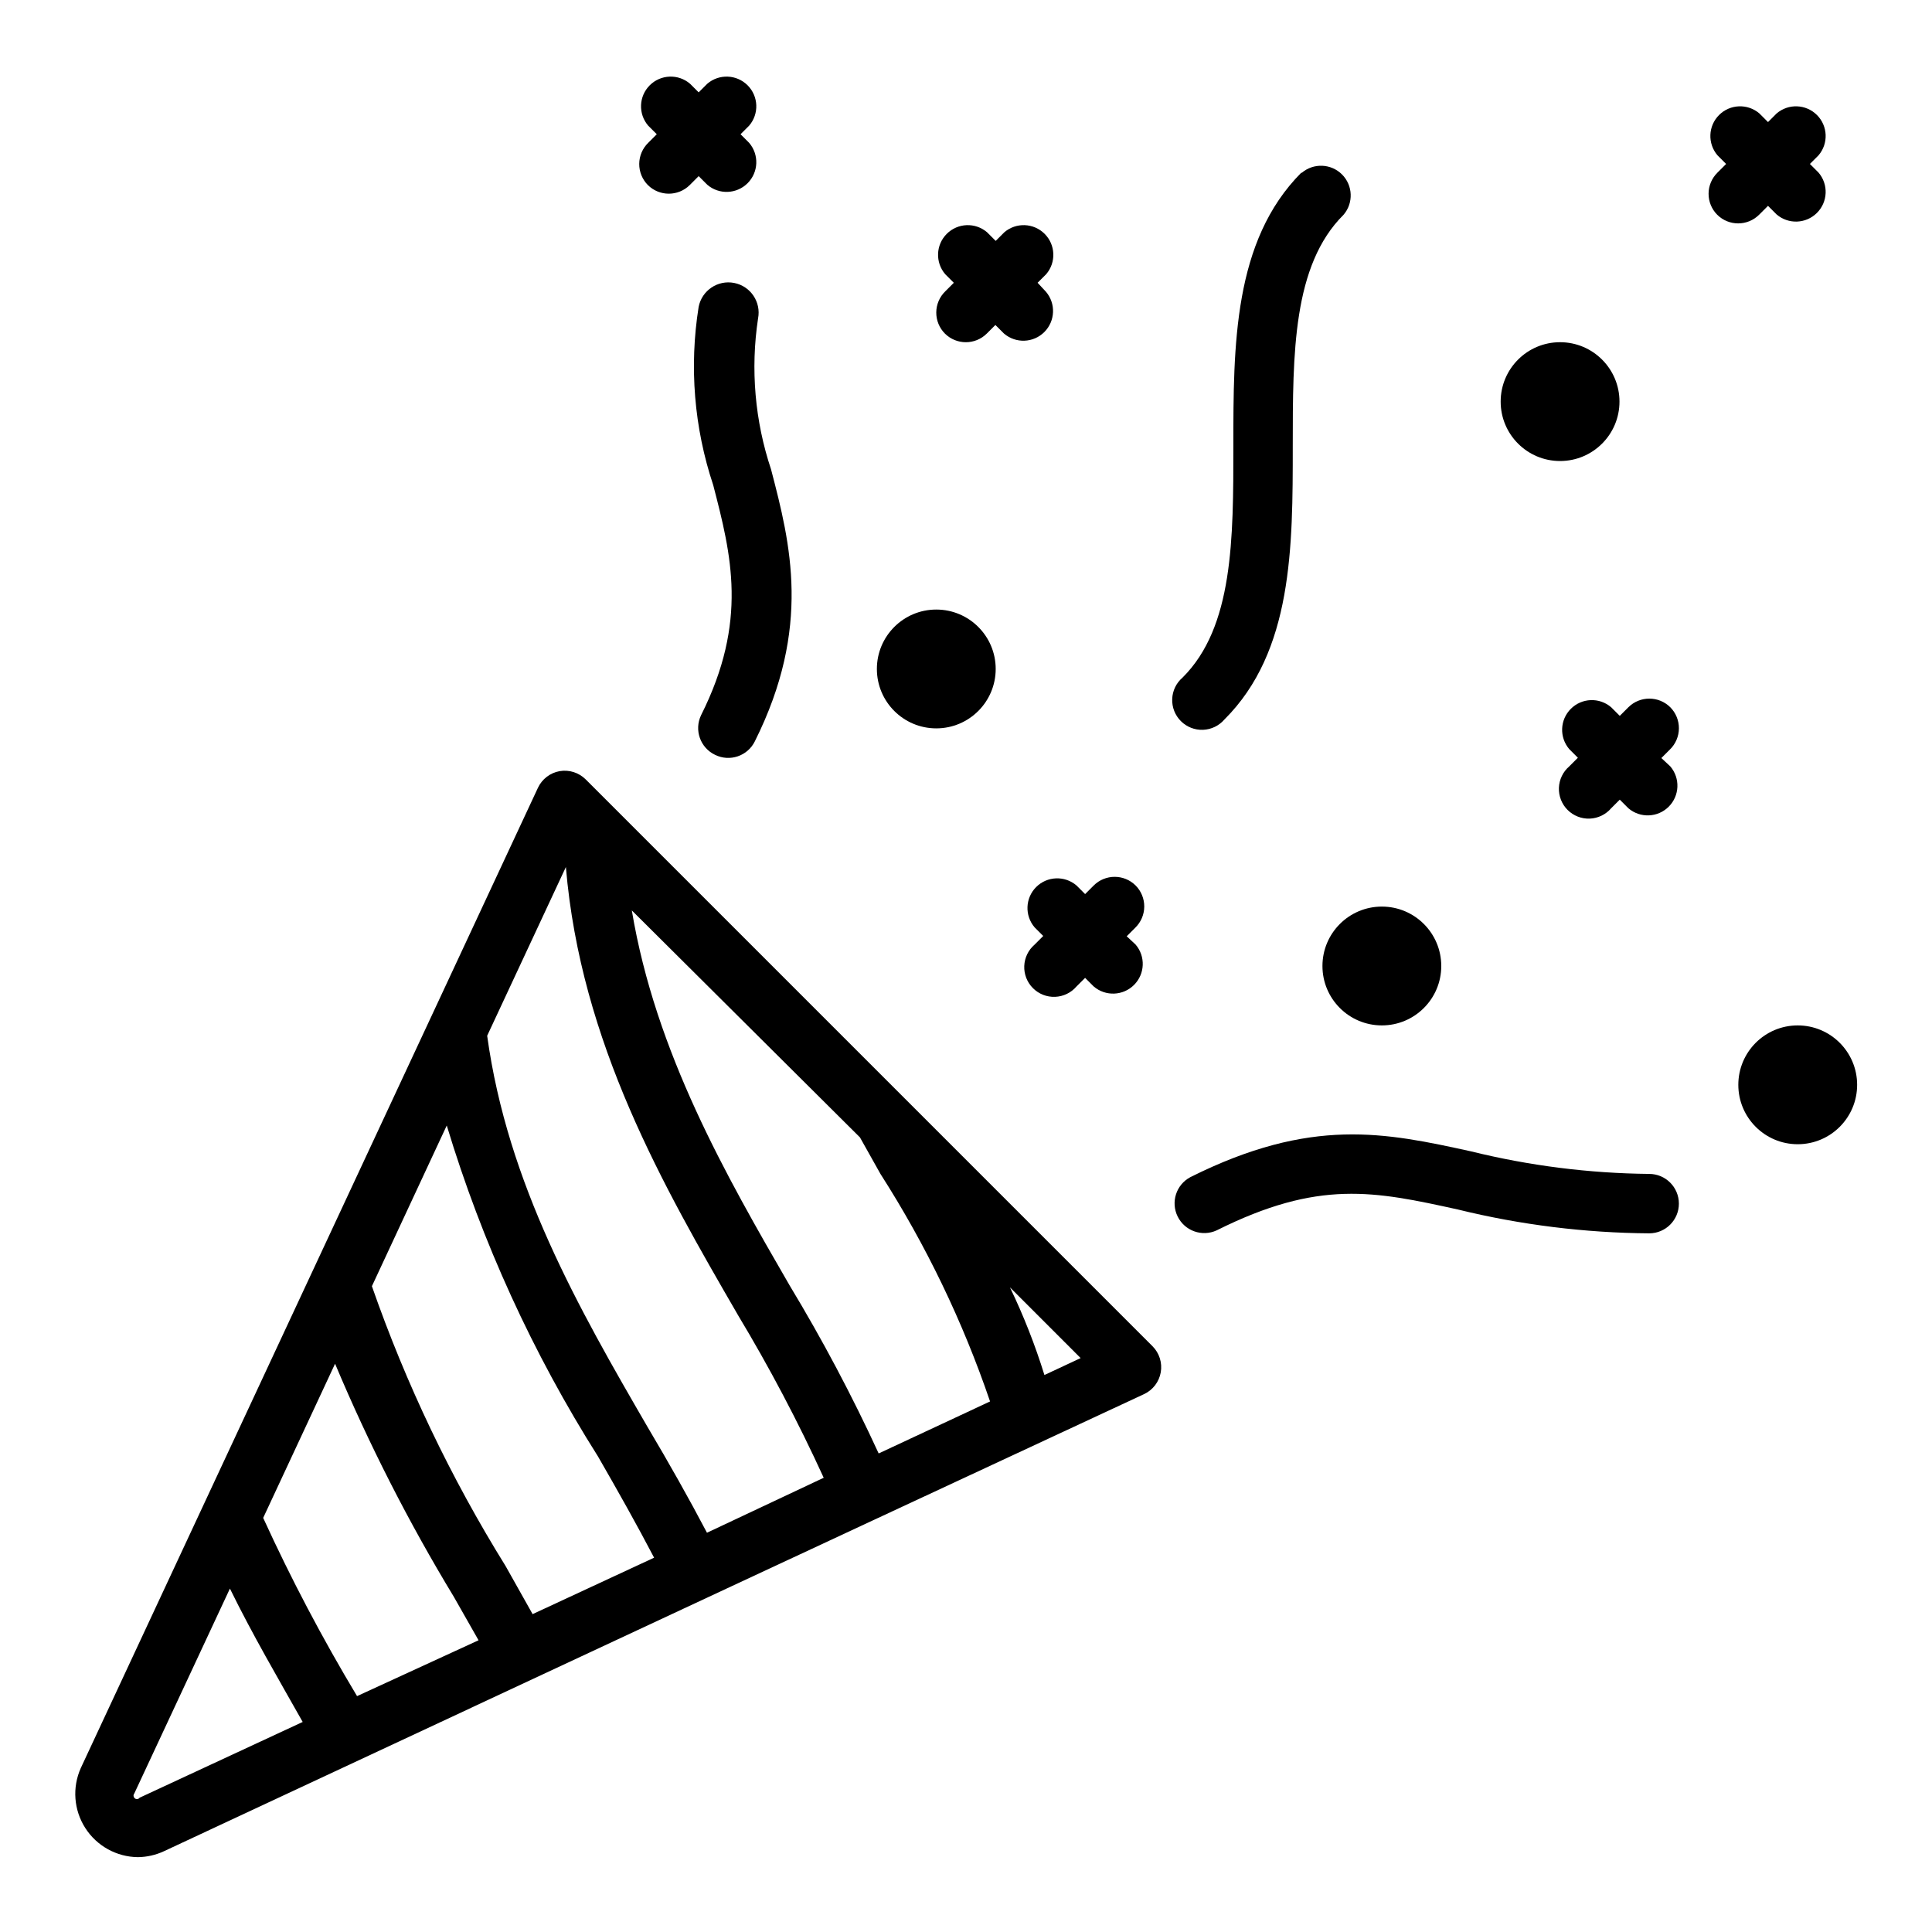
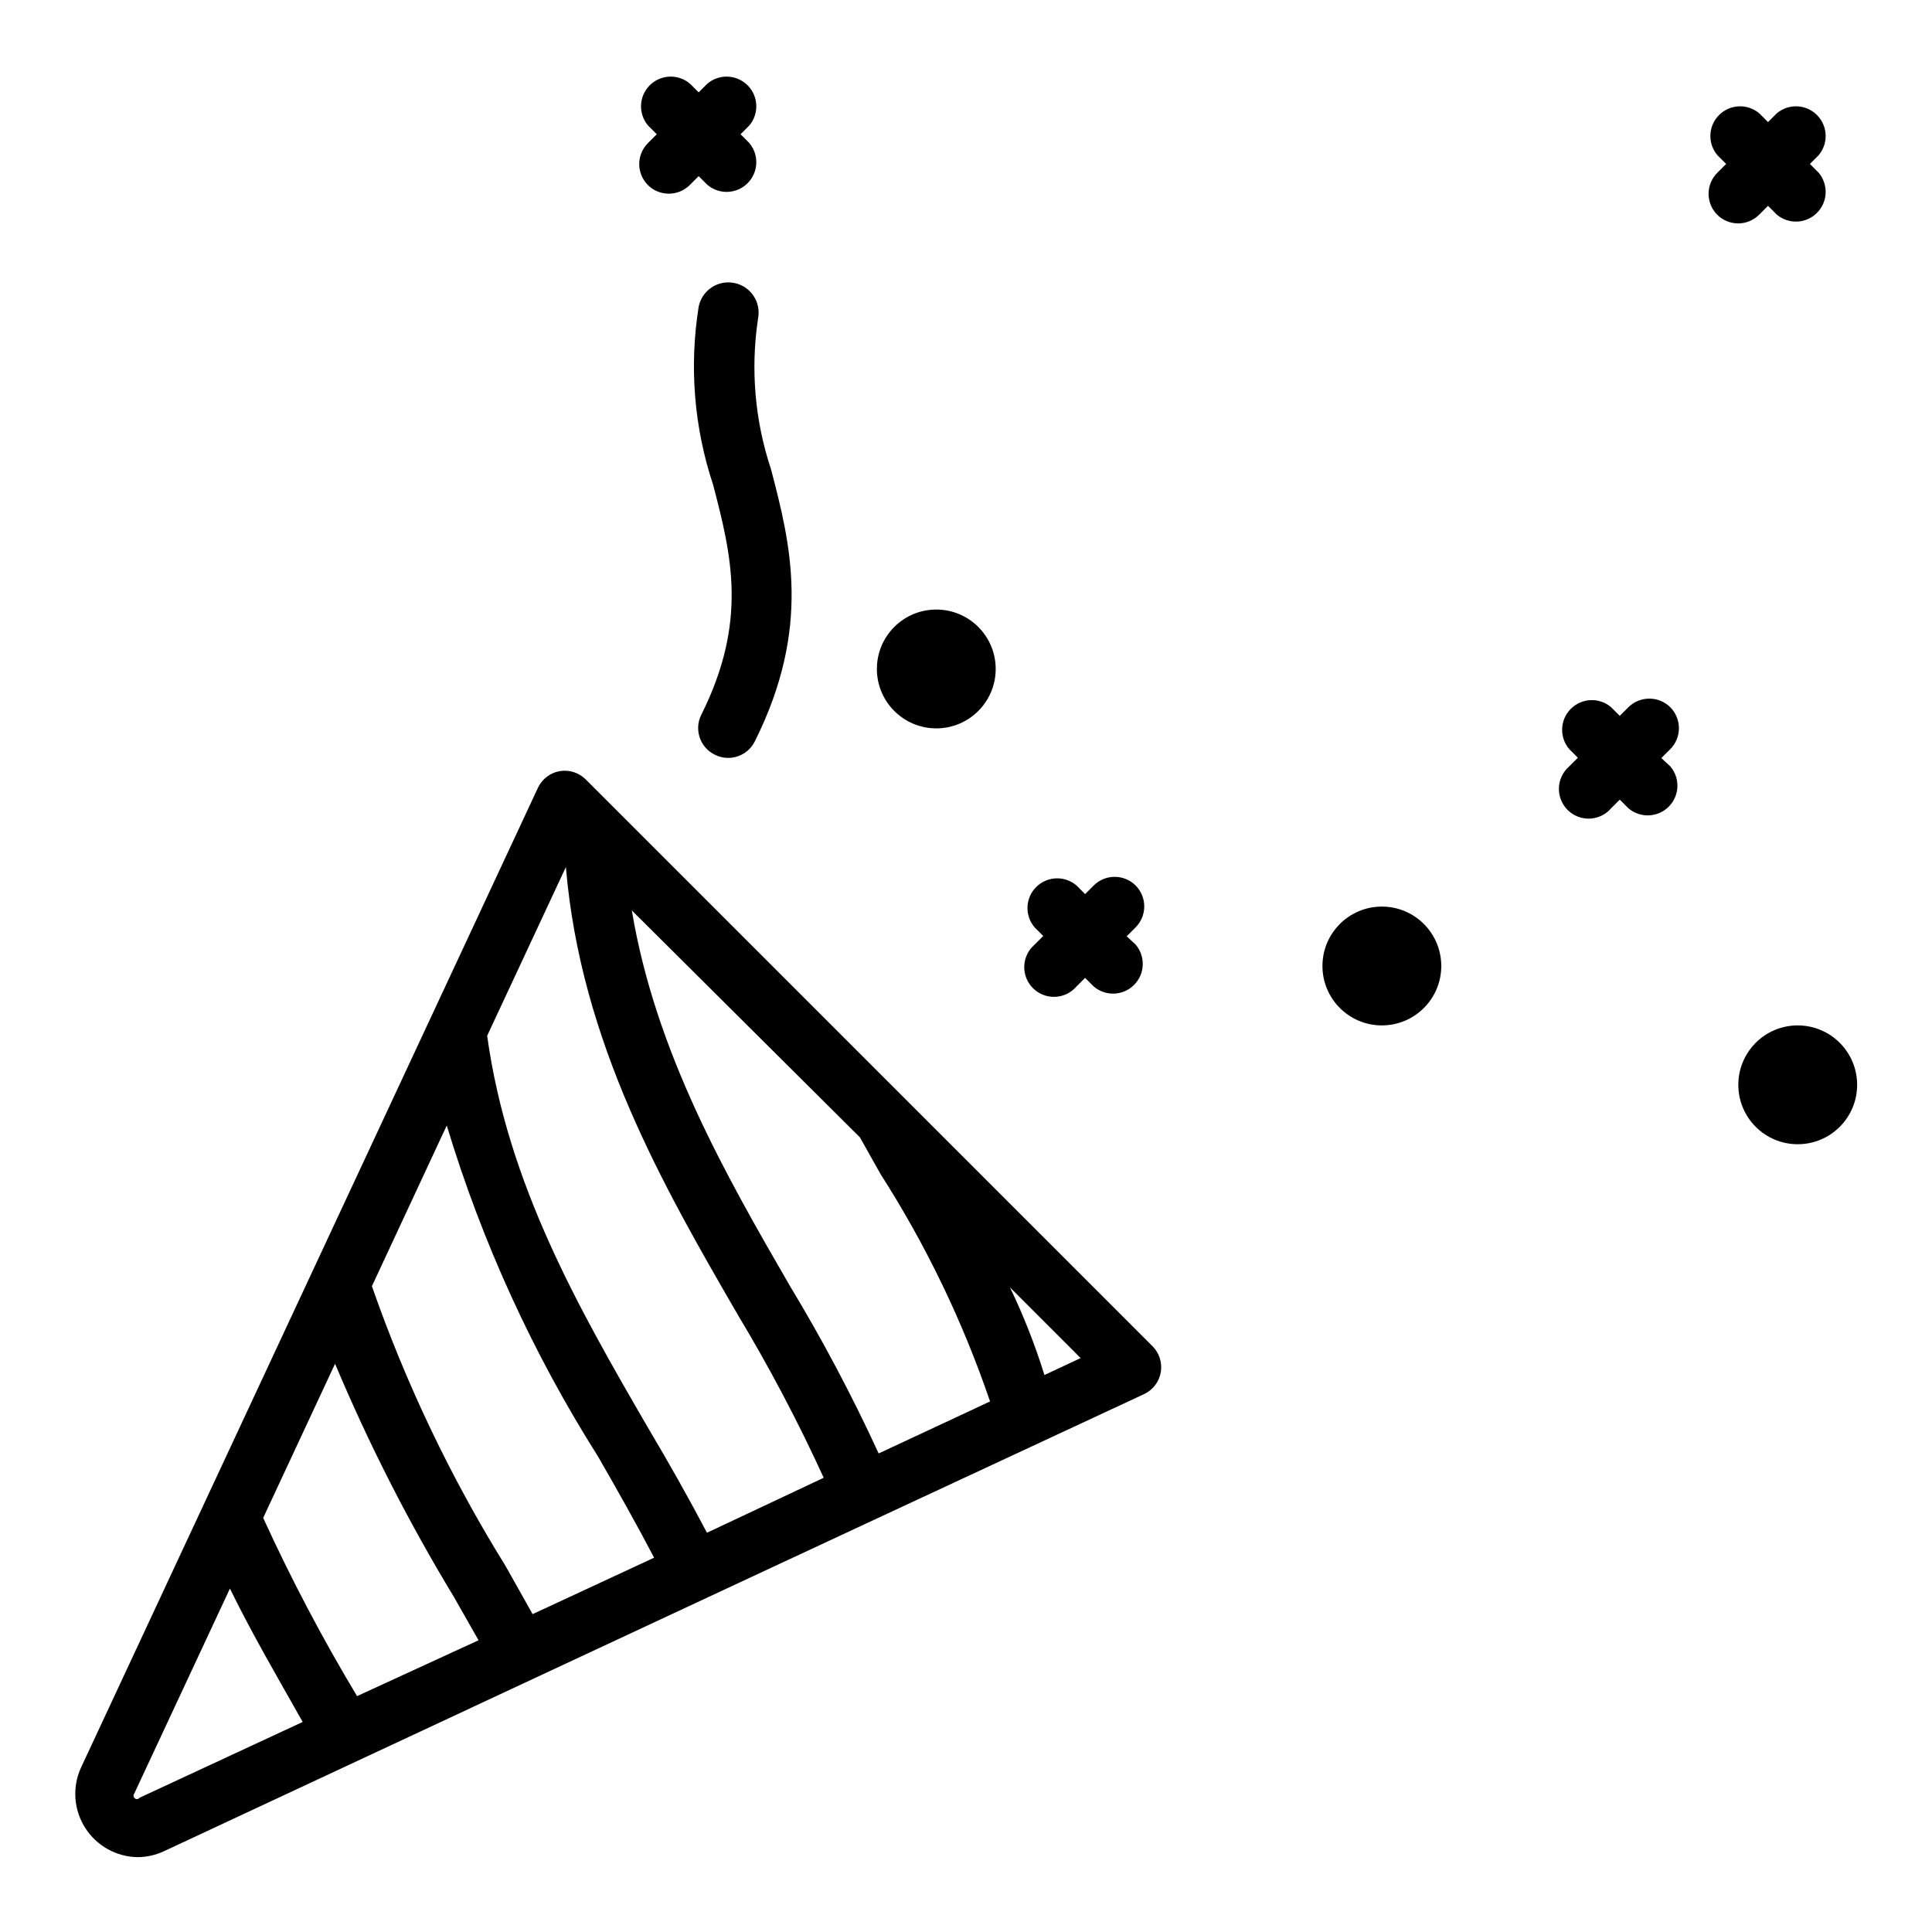
<svg xmlns="http://www.w3.org/2000/svg" fill="#000000" width="800px" height="800px" version="1.1" viewBox="144 144 512 512">
  <g>
    <path d="m292.31 348.36c-2.516 0.449-4.66 2.09-5.746 4.406l-121.15 259.78c-2.309 5.156-1.867 11.129 1.18 15.887 3.047 4.762 8.285 7.664 13.934 7.731 2.394-0.027 4.754-0.562 6.926-1.574l143.66-67.07 44.082-20.547 72.031-33.535c2.312-1.094 3.949-3.246 4.387-5.766s-0.375-5.098-2.184-6.906l-150.2-150.2c-1.812-1.82-4.398-2.644-6.93-2.203zm-111.31 272.05c-0.164 0.23-0.426 0.371-0.711 0.371-0.281 0-0.547-0.141-0.707-0.371-0.266-0.32-0.266-0.781 0-1.102l25.348-54.316c6.062 12.359 12.676 23.617 19.285 35.344zm57.625-26.922h-0.004c-9.168-15.266-17.473-31.035-24.875-47.23l19.051-40.855c8.965 21.344 19.488 41.996 31.488 61.793l6.535 11.492zm46.523-21.727-7.168-12.754c-14.488-23.344-26.371-48.211-35.422-74.152l19.836-42.586v-0.004c9.336 30.906 22.816 60.406 40.07 87.695 5.352 9.289 10.312 18.105 14.879 26.844zm46.207-21.57c-4.801-9.133-9.996-18.344-15.742-28.023-18.262-31.488-37.078-64.312-42.508-103.68l20.859-44.715c3.938 46.602 25.898 84.703 45.5 118.55l-0.004 0.004c8.422 13.992 16.043 28.445 22.832 43.297zm99.027-46.285-9.605 4.488 0.004-0.004c-2.465-7.953-5.516-15.719-9.133-23.223zm-58.488-58.488 5.434 9.68c12.074 18.859 21.824 39.105 29.047 60.301l-29.52 13.777c-7.031-15.285-14.914-30.16-23.617-44.559-16.848-29.125-35.504-61.637-41.801-99.344z" />
-     <path d="m488.88 189.74c-18.027 18.105-18.027 45.734-18.027 72.5 0 24.641 0 47.941-13.461 61.324-1.668 1.426-2.664 3.481-2.746 5.676-0.086 2.191 0.75 4.316 2.301 5.867 1.551 1.551 3.676 2.387 5.867 2.301s4.25-1.078 5.676-2.746c18.105-18.027 18.105-45.656 18.105-72.422 0-24.641 0-47.941 13.461-61.324 2.676-3.121 2.496-7.777-0.41-10.688-2.91-2.906-7.566-3.086-10.688-0.41z" />
    <path d="m333.48 344.03c3.891 1.934 8.613 0.348 10.547-3.543 15.113-30.23 9.445-52.426 4.328-72.027h0.004c-4.312-12.895-5.5-26.625-3.465-40.07 0.848-4.348-1.988-8.559-6.336-9.406-4.348-0.848-8.559 1.992-9.41 6.336-2.531 15.828-1.207 32.031 3.859 47.234 4.801 18.5 9.289 36.055-3.227 61.008-1.859 3.914-0.207 8.594 3.699 10.469z" />
-     <path d="m459.43 455.97c-3.75 2.012-5.223 6.633-3.328 10.441 1.891 3.809 6.469 5.426 10.332 3.648 27.078-13.539 41.801-10.391 64-5.512v0.004c16.57 4.059 33.559 6.176 50.617 6.297 4.348 0 7.871-3.523 7.871-7.871 0-4.348-3.523-7.875-7.871-7.875-15.922-0.16-31.773-2.168-47.23-5.981-22.672-4.961-42.273-9.211-74.391 6.848z" />
    <path d="m444.95 378.66c-3.07-3.051-8.031-3.051-11.102 0l-2.281 2.281-2.281-2.281h-0.004c-3.121-2.672-7.777-2.492-10.688 0.414-2.906 2.906-3.086 7.562-0.41 10.688l2.281 2.281-2.281 2.281v0.004c-1.668 1.426-2.66 3.481-2.746 5.676-0.086 2.191 0.75 4.316 2.301 5.867s3.676 2.387 5.867 2.301c2.191-0.086 4.25-1.078 5.676-2.746l2.281-2.281 2.281 2.281h0.004c3.125 2.676 7.781 2.496 10.688-0.414 2.906-2.906 3.086-7.562 0.414-10.684l-2.363-2.207 2.281-2.281c1.504-1.469 2.356-3.473 2.371-5.574 0.012-2.098-0.812-4.117-2.289-5.606z" />
    <path d="m586.64 331.43c-3.07-3.051-8.031-3.051-11.102 0l-2.281 2.281-2.281-2.281c-3.125-2.676-7.781-2.496-10.688 0.414-2.91 2.906-3.09 7.562-0.414 10.684l2.281 2.281-2.281 2.281v0.004c-1.664 1.426-2.66 3.484-2.746 5.676-0.082 2.191 0.75 4.32 2.301 5.871 1.551 1.551 3.68 2.383 5.871 2.301 2.191-0.086 4.246-1.082 5.676-2.746l2.281-2.281 2.281 2.281c3.125 2.672 7.781 2.492 10.688-0.414 2.91-2.906 3.09-7.562 0.414-10.688l-2.363-2.203 2.281-2.281h0.004c1.5-1.469 2.352-3.477 2.367-5.574 0.016-2.098-0.809-4.117-2.289-5.606z" />
    <path d="m599.08 200.91c3.07 3.055 8.027 3.055 11.098 0l2.363-2.359 2.281 2.281c3.125 2.676 7.781 2.496 10.688-0.414 2.91-2.906 3.09-7.562 0.414-10.684l-2.281-2.285 2.281-2.281c2.676-3.125 2.496-7.781-0.414-10.688-2.906-2.906-7.562-3.086-10.688-0.414l-2.281 2.285-2.281-2.281v-0.004c-3.125-2.672-7.781-2.492-10.688 0.414-2.91 2.906-3.09 7.562-0.414 10.688l2.281 2.281-2.281 2.281v0.004c-1.5 1.465-2.352 3.473-2.367 5.57-0.016 2.102 0.809 4.117 2.289 5.606z" />
-     <path d="m394.41 232.4c3.07 3.055 8.027 3.055 11.098 0l2.281-2.281 2.281 2.281h0.004c3.125 2.676 7.781 2.496 10.688-0.41 2.906-2.91 3.086-7.566 0.414-10.688l-2.207-2.363 2.281-2.281h0.004c2.672-3.125 2.492-7.781-0.414-10.688s-7.562-3.086-10.688-0.414l-2.281 2.285-2.285-2.285c-3.121-2.672-7.777-2.492-10.684 0.414-2.91 2.906-3.09 7.562-0.414 10.688l2.281 2.281-2.281 2.281v0.004c-1.5 1.465-2.352 3.473-2.367 5.57-0.016 2.102 0.809 4.117 2.289 5.606z" />
    <path d="m315.69 193.04c3.07 3.051 8.031 3.051 11.102 0l2.359-2.363 2.285 2.285c3.121 2.676 7.777 2.496 10.688-0.414 2.906-2.906 3.086-7.562 0.41-10.688l-2.281-2.281 2.281-2.281c2.676-3.125 2.496-7.781-0.41-10.688-2.91-2.91-7.566-3.09-10.688-0.414l-2.285 2.281-2.281-2.281c-3.125-2.676-7.777-2.496-10.688 0.414-2.906 2.906-3.086 7.562-0.41 10.688l2.281 2.281-2.281 2.281c-1.504 1.469-2.356 3.477-2.371 5.574-0.012 2.098 0.812 4.117 2.289 5.606z" />
-     <path d="m573.18 250.43c0 8.695-7.051 15.746-15.746 15.746s-15.742-7.051-15.742-15.746c0-8.695 7.047-15.742 15.742-15.742s15.746 7.047 15.746 15.742" />
    <path d="m407.87 321.28c0 8.695-7.051 15.746-15.746 15.746s-15.742-7.051-15.742-15.746c0-8.695 7.047-15.742 15.742-15.742s15.746 7.047 15.746 15.742" />
    <path d="m525.95 400c0 8.695-7.047 15.742-15.742 15.742-8.695 0-15.746-7.047-15.746-15.742s7.051-15.746 15.746-15.746c8.695 0 15.742 7.051 15.742 15.746" />
    <path d="m636.16 431.49c0 8.695-7.051 15.742-15.746 15.742-8.695 0-15.742-7.047-15.742-15.742 0-8.695 7.047-15.746 15.742-15.746 8.695 0 15.746 7.051 15.746 15.746" />
  </g>
</svg>